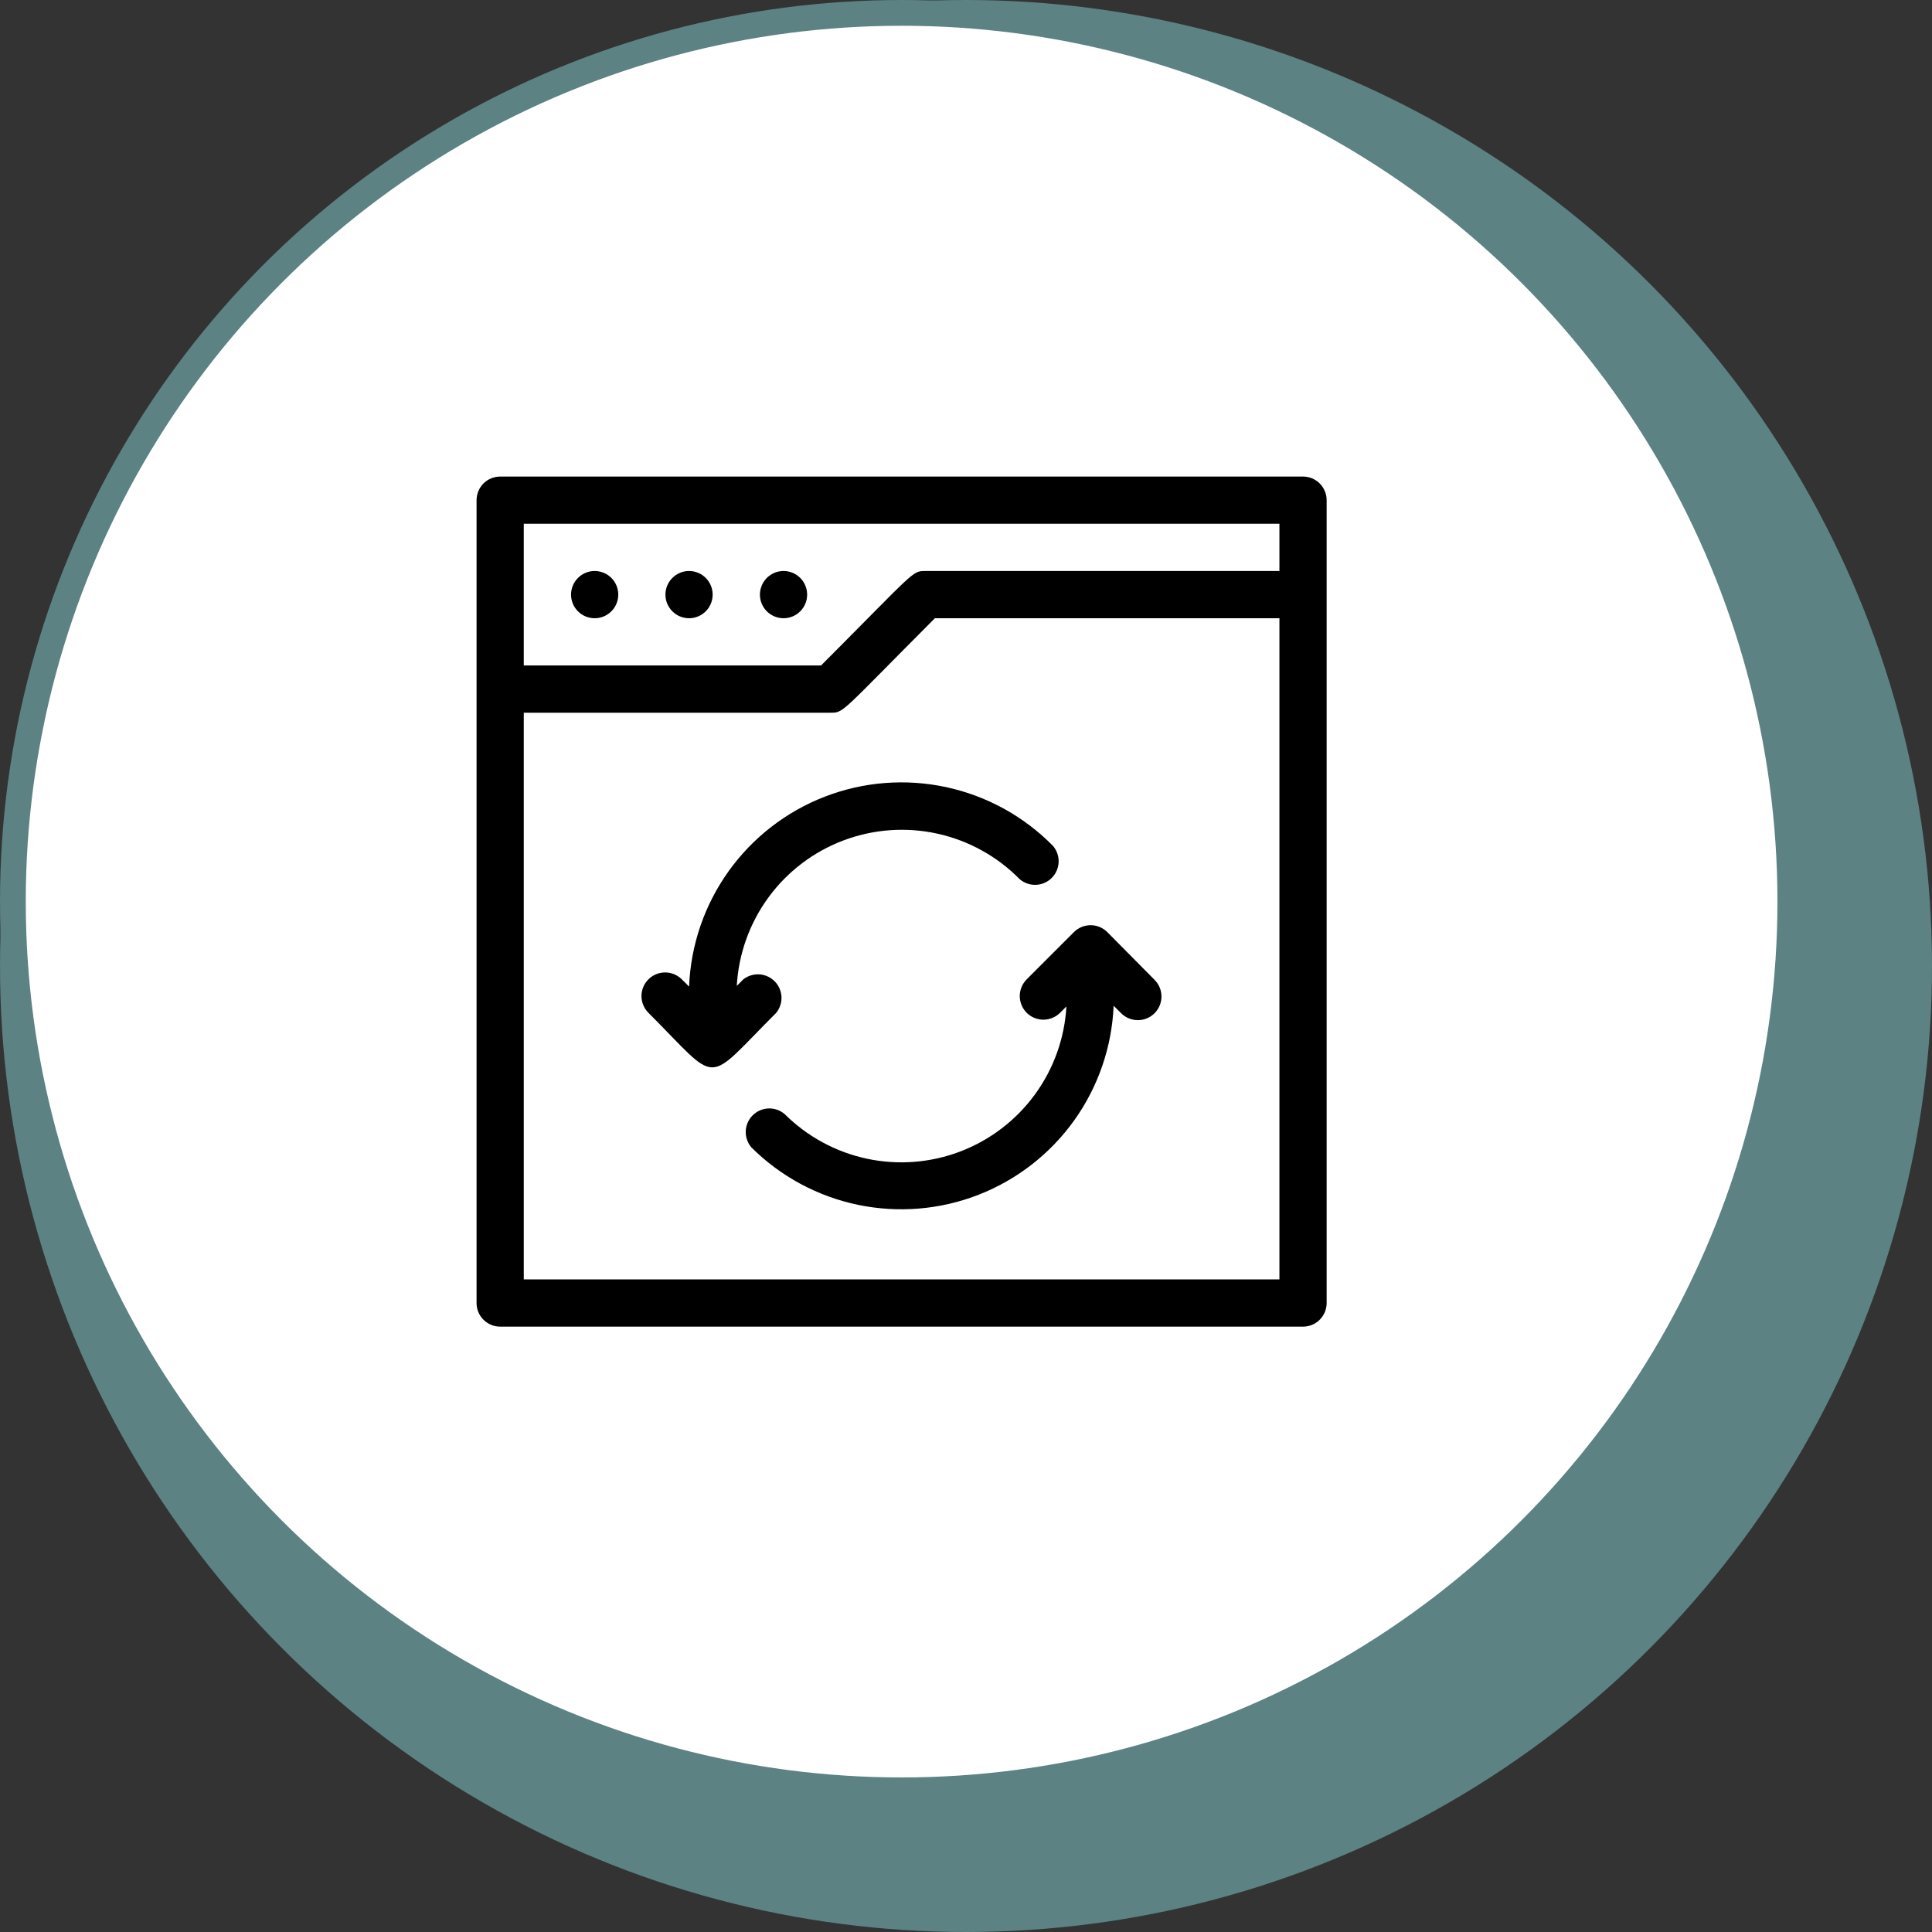
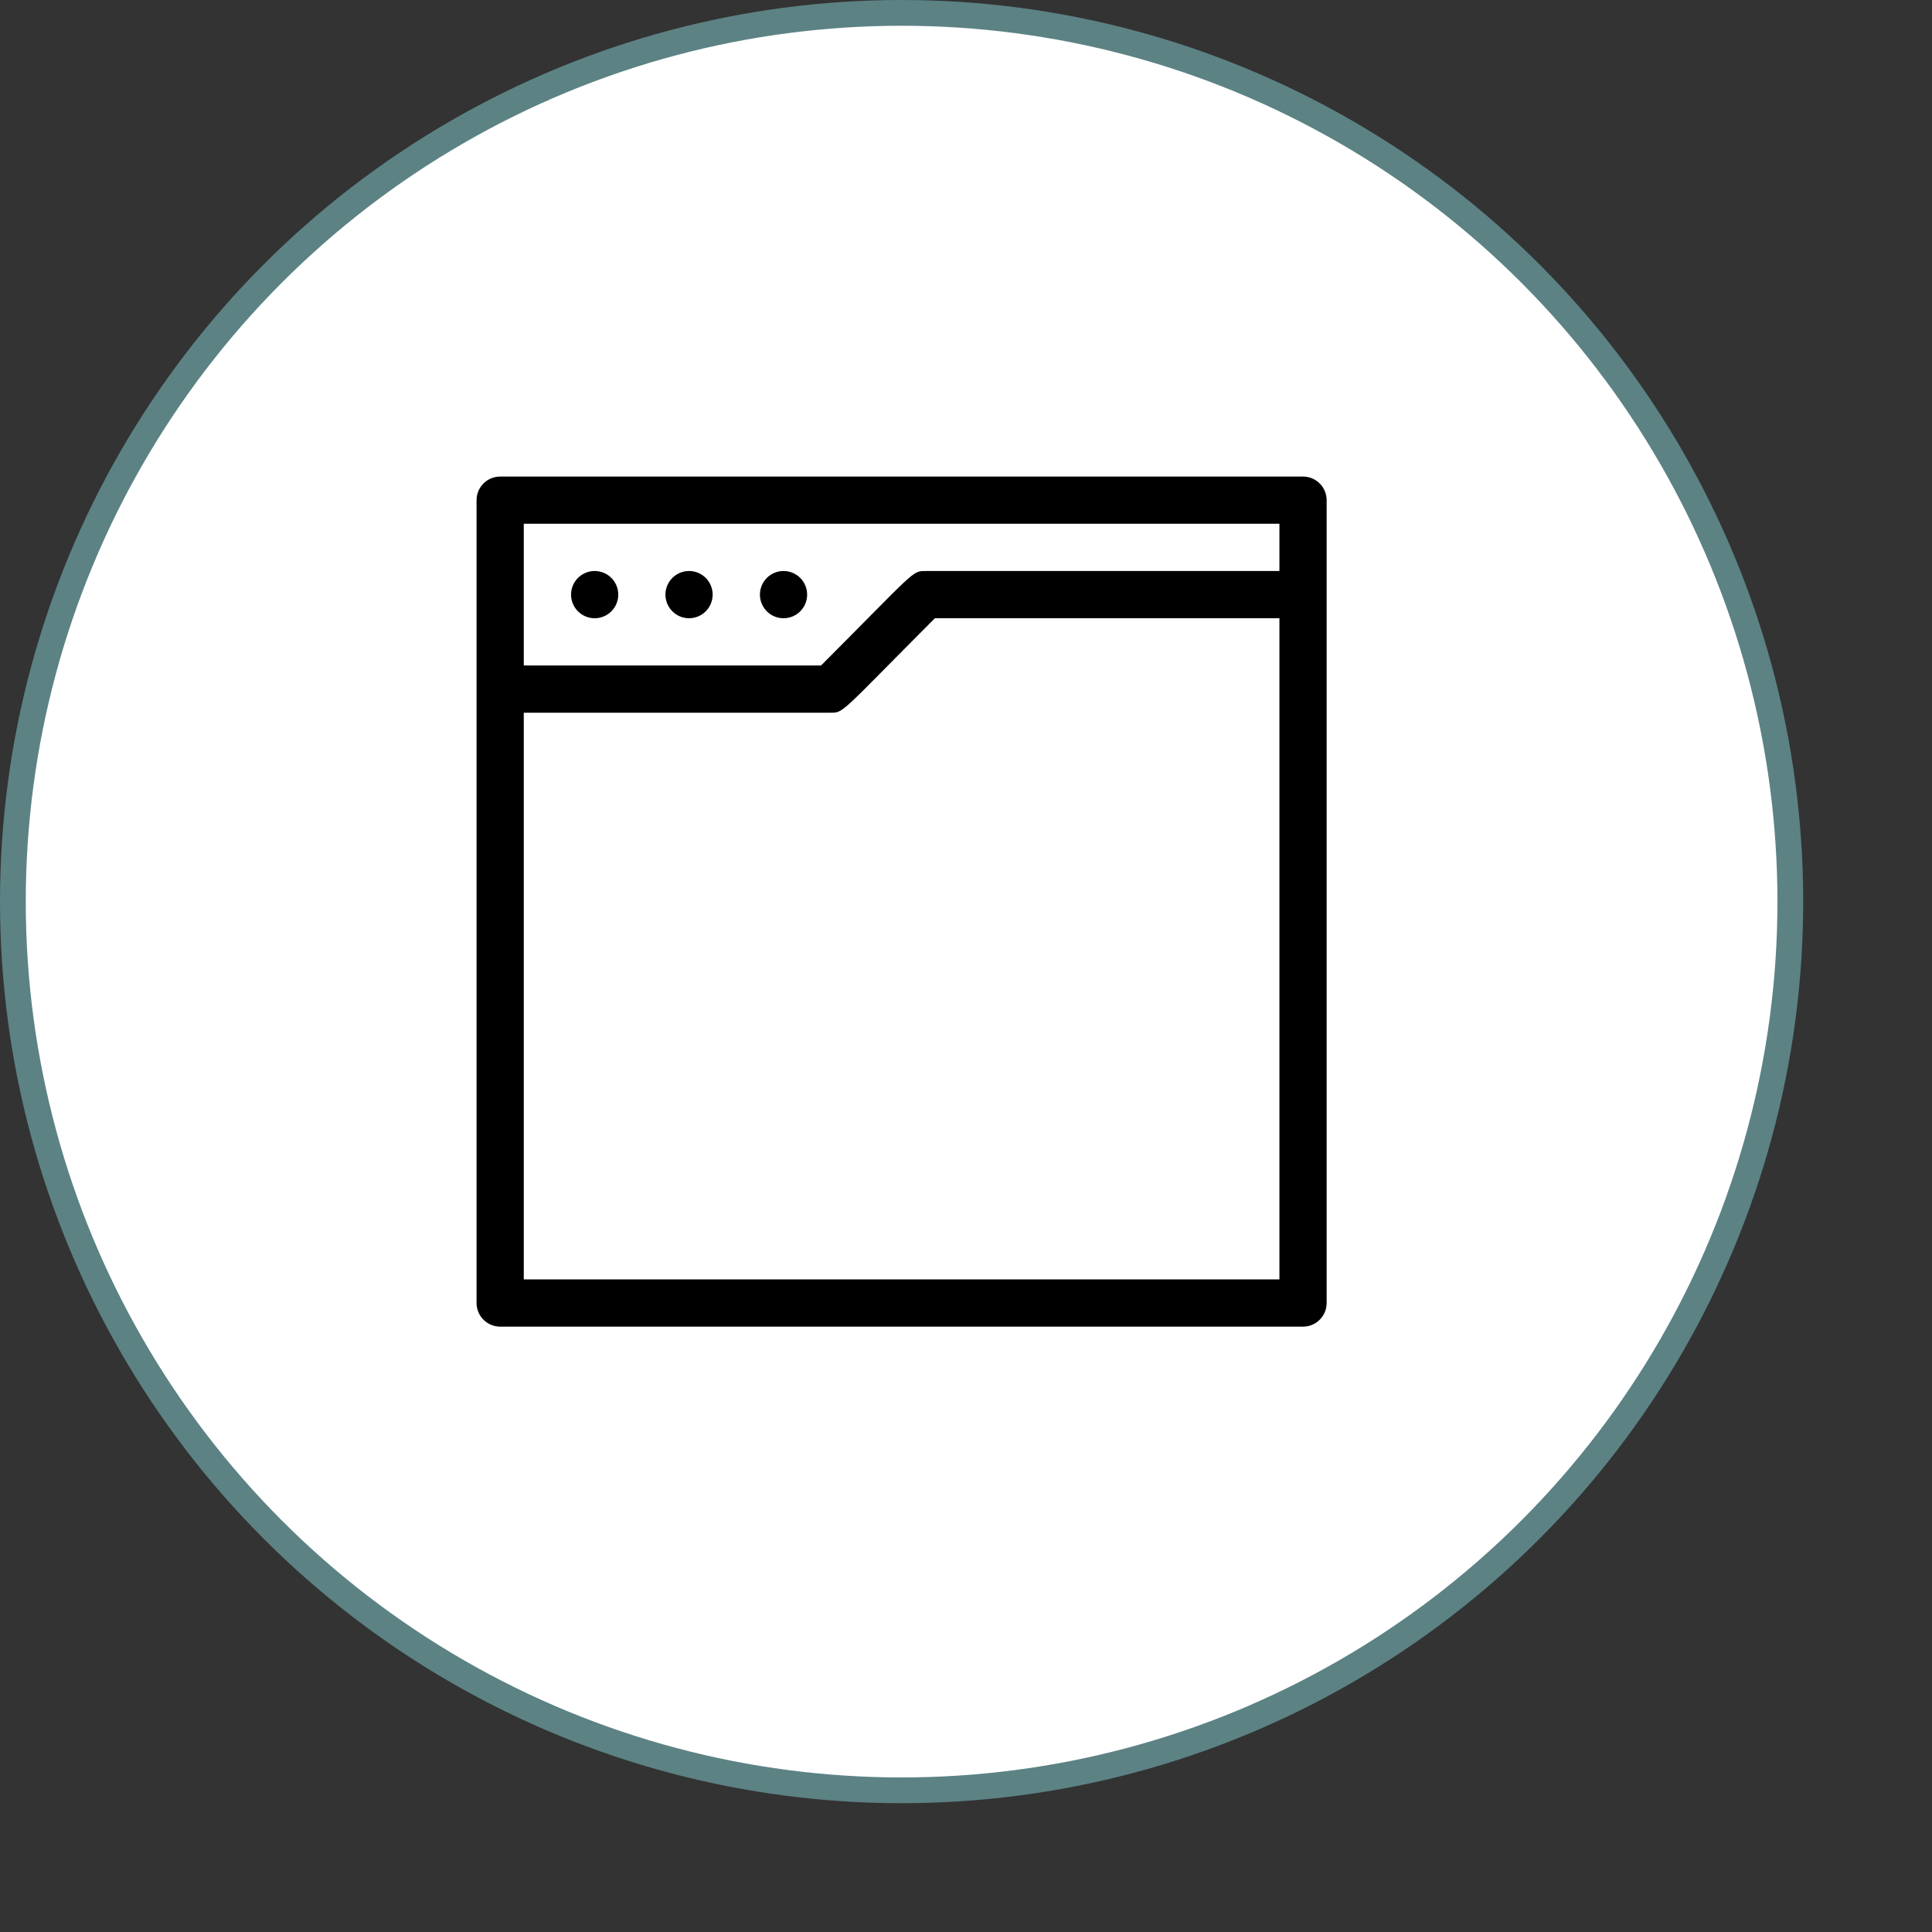
<svg xmlns="http://www.w3.org/2000/svg" width="75" height="75" viewBox="0 0 75 75" fill="none">
  <rect x="0" y="0" width="75" height="75" fill="#333333" stroke="none" />
-   <circle cx="37.5" cy="37.5" r="37.5" fill="#5C8284" />
  <circle cx="35" cy="35" r="34.5" fill="white" stroke="#5C8284" />
  <path d="M50.583 18.5H19.417C19.174 18.5 18.94 18.597 18.768 18.768C18.597 18.94 18.5 19.174 18.5 19.417V50.583C18.5 50.827 18.597 51.06 18.768 51.231C18.94 51.403 19.174 51.5 19.417 51.5H50.583C50.827 51.5 51.06 51.403 51.231 51.231C51.403 51.06 51.5 50.827 51.5 50.583V19.417C51.5 19.174 51.403 18.94 51.231 18.768C51.06 18.597 50.827 18.5 50.583 18.5ZM49.667 20.333V22.167H35.917C35.403 22.167 35.532 22.167 31.874 25.833H20.333V20.333H49.667ZM20.333 49.667V27.667H32.25C32.763 27.667 32.635 27.667 36.292 24H49.667V49.667H20.333Z" fill="black" />
  <path d="M23.085 24C23.328 24 23.561 23.903 23.733 23.731C23.905 23.559 24.001 23.326 24.001 23.083C24.001 22.84 23.905 22.607 23.733 22.435C23.561 22.263 23.328 22.166 23.085 22.166C22.841 22.166 22.608 22.263 22.436 22.435C22.265 22.607 22.168 22.84 22.168 23.083C22.168 23.326 22.265 23.559 22.436 23.731C22.608 23.903 22.841 24 23.085 24Z" fill="black" />
  <path d="M26.749 24C26.992 24 27.225 23.903 27.397 23.731C27.569 23.559 27.665 23.326 27.665 23.083C27.665 22.84 27.569 22.607 27.397 22.435C27.225 22.263 26.992 22.166 26.749 22.166C26.506 22.166 26.272 22.263 26.101 22.435C25.929 22.607 25.832 22.84 25.832 23.083C25.832 23.326 25.929 23.559 26.101 23.731C26.272 23.903 26.506 24 26.749 24Z" fill="black" />
  <path d="M30.417 24C30.66 24 30.893 23.903 31.065 23.731C31.237 23.559 31.333 23.326 31.333 23.083C31.333 22.84 31.237 22.607 31.065 22.435C30.893 22.263 30.66 22.166 30.417 22.166C30.174 22.166 29.94 22.263 29.768 22.435C29.597 22.607 29.5 22.84 29.5 23.083C29.5 23.326 29.597 23.559 29.768 23.731C29.94 23.903 30.174 24 30.417 24Z" fill="black" />
-   <path d="M42.984 36.183C42.812 36.012 42.58 35.916 42.338 35.916C42.095 35.916 41.863 36.012 41.691 36.183L39.858 38.016C39.773 38.101 39.705 38.202 39.658 38.313C39.612 38.424 39.587 38.543 39.587 38.663C39.587 38.784 39.61 38.903 39.656 39.015C39.701 39.126 39.769 39.227 39.853 39.313C39.938 39.398 40.039 39.466 40.15 39.513C40.261 39.559 40.38 39.584 40.501 39.584C40.621 39.584 40.741 39.561 40.852 39.515C40.964 39.47 41.065 39.402 41.151 39.318L41.398 39.07C41.328 40.305 40.902 41.494 40.172 42.492C39.441 43.491 38.438 44.257 37.283 44.699C36.127 45.141 34.868 45.239 33.658 44.982C32.448 44.725 31.338 44.123 30.462 43.25C30.287 43.1 30.061 43.021 29.831 43.03C29.6 43.039 29.381 43.135 29.218 43.298C29.055 43.461 28.959 43.68 28.95 43.911C28.941 44.142 29.02 44.367 29.17 44.543C30.304 45.671 31.742 46.446 33.309 46.772C34.876 47.097 36.504 46.961 37.994 46.378C39.484 45.795 40.773 44.791 41.703 43.489C42.633 42.186 43.164 40.641 43.231 39.043L43.525 39.336C43.697 39.507 43.931 39.603 44.174 39.602C44.417 39.601 44.65 39.504 44.822 39.331C44.993 39.159 45.089 38.925 45.088 38.682C45.087 38.439 44.99 38.206 44.817 38.034L42.984 36.183Z" fill="black" />
-   <path d="M28.858 38.016L28.602 38.273C28.671 37.031 29.099 35.837 29.834 34.834C30.569 33.831 31.58 33.064 32.743 32.625C33.907 32.186 35.172 32.095 36.387 32.362C37.601 32.629 38.712 33.243 39.583 34.129C39.759 34.279 39.984 34.358 40.215 34.349C40.446 34.34 40.664 34.245 40.828 34.081C40.991 33.918 41.087 33.699 41.096 33.468C41.104 33.238 41.026 33.012 40.876 32.837C39.747 31.689 38.306 30.896 36.732 30.557C35.158 30.218 33.52 30.346 32.018 30.927C30.516 31.508 29.217 32.516 28.281 33.826C27.345 35.136 26.813 36.691 26.75 38.3L26.466 38.016C26.293 37.845 26.059 37.749 25.816 37.75C25.573 37.751 25.34 37.848 25.169 38.021C24.997 38.193 24.901 38.427 24.902 38.67C24.903 38.913 25.001 39.146 25.173 39.318C27.987 42.132 27.3 42.15 30.132 39.318C30.274 39.143 30.347 38.922 30.337 38.697C30.326 38.472 30.234 38.259 30.076 38.098C29.919 37.938 29.707 37.84 29.483 37.825C29.258 37.81 29.036 37.878 28.858 38.016Z" fill="black" />
</svg>